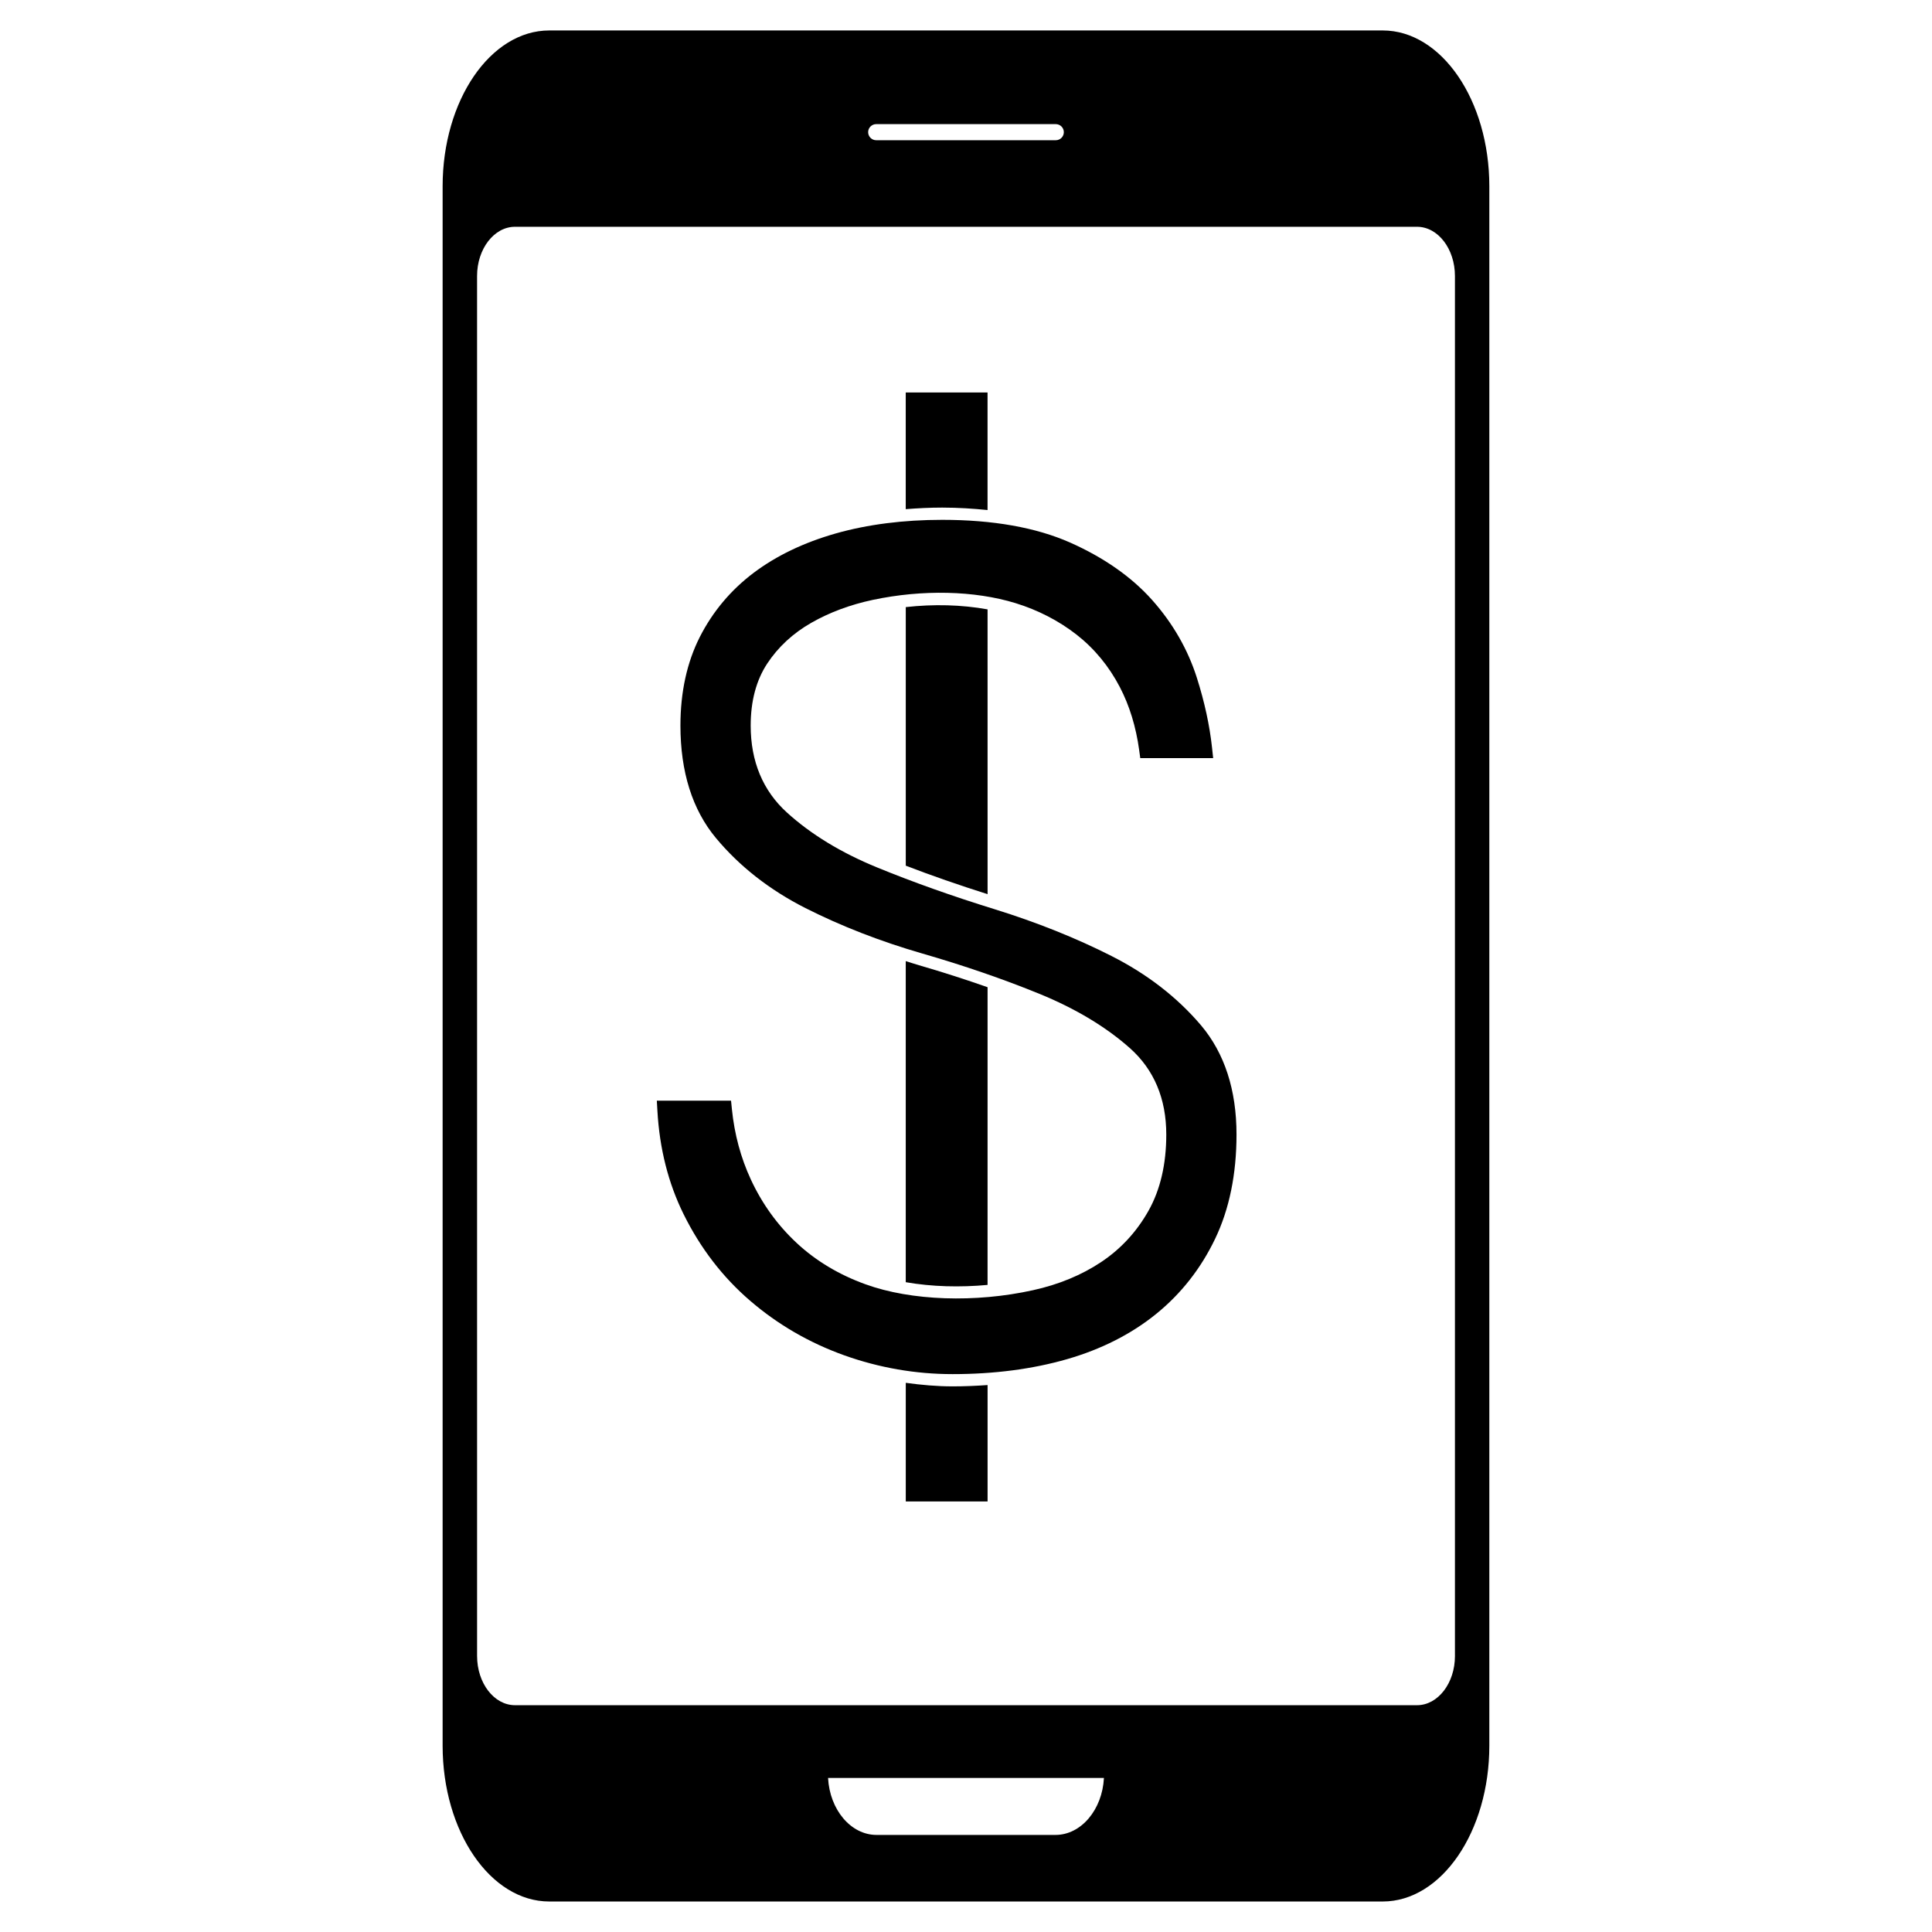
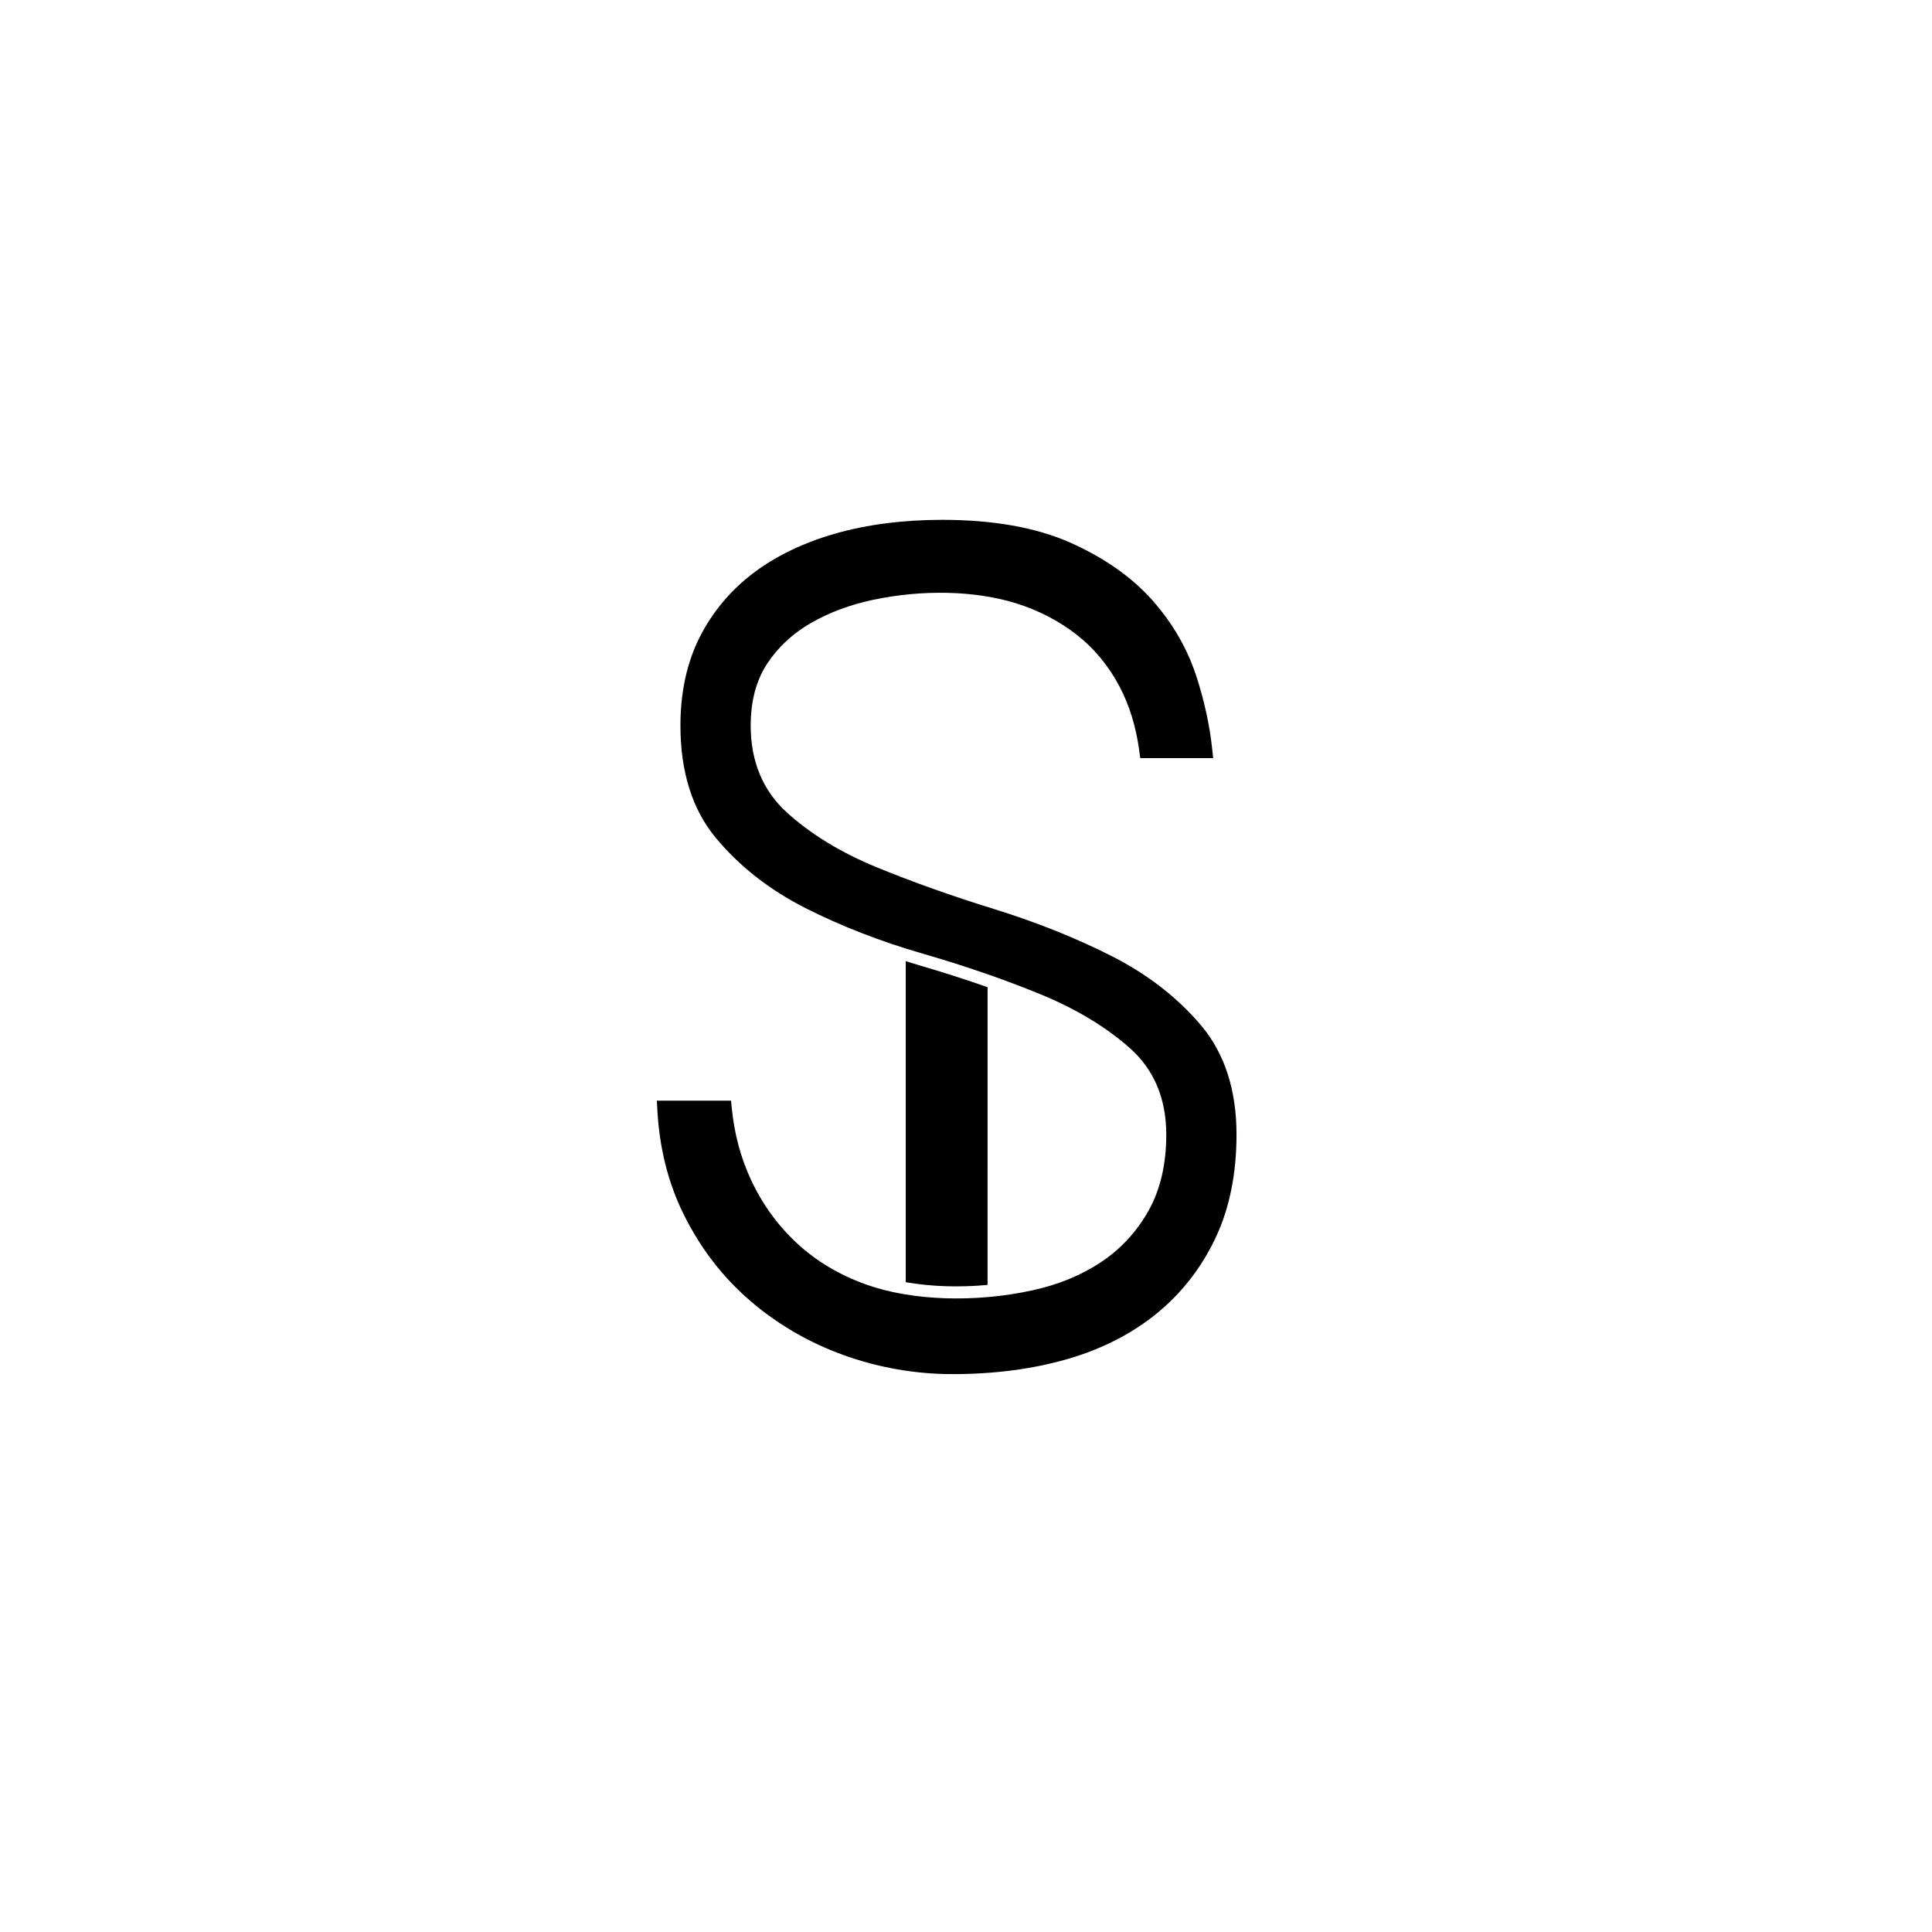
<svg xmlns="http://www.w3.org/2000/svg" fill="#000000" width="800px" height="800px" version="1.1" viewBox="144 144 512 512">
  <g>
-     <path d="m510.43 152.07h-220.86c-15.594 0-28.27 18.523-28.27 41.297v413.25c0 22.777 12.68 41.301 28.27 41.301h220.86c15.586 0 28.258-18.531 28.258-41.301v-413.25c0-22.773-12.672-41.297-28.258-41.297zm-134.23 24.824h47.59c1.176 0 2.137 0.957 2.137 2.133s-0.953 2.133-2.137 2.133h-47.59c-1.168 0-2.133-0.957-2.133-2.133s0.965-2.133 2.133-2.133zm47.508 453.38h-47.414c-6.82 0-12.41-6.688-12.848-15.098h73.109c-0.438 8.414-6.031 15.098-12.848 15.098zm105.87-47.422c0 7.199-4.508 13.043-10.055 13.043h-239.04c-5.543 0-10.051-5.844-10.051-13.043l-0.004-365.71c0-7.195 4.516-13.043 10.051-13.043h239.04c5.559 0 10.055 5.848 10.055 13.043v365.71z" />
    <path d="m405.71 405.62c-5.809-2.039-11.859-3.996-18.164-5.82-1.184-0.344-2.336-0.734-3.512-1.098v85.094c6.957 1.215 14.402 1.391 21.68 0.719l0.004-78.895z" />
-     <path d="m384.04 304.89v68.523c6.805 2.621 14.07 5.141 21.68 7.551l-0.004-75.473c-6.887-1.246-14.305-1.434-21.676-0.602z" />
-     <path d="m384.04 510.46v31.438h21.68v-30.844c-3.031 0.211-6.102 0.348-9.262 0.348-4.172 0-8.312-0.375-12.418-0.941z" />
-     <path d="m405.71 279.17v-31.152h-21.68v30.914c3.144-0.246 6.348-0.414 9.656-0.414 4.227 0.004 8.191 0.262 12.023 0.652z" />
    <path d="m438.58 397.36c-9.473-4.797-19.902-8.969-31.008-12.41-11.176-3.457-21.637-7.176-31.102-11.059-9.543-3.898-17.582-8.801-23.922-14.559-6.379-5.793-9.609-13.547-9.609-23.043 0-6.492 1.473-12.016 4.375-16.426 2.898-4.398 6.828-8.035 11.684-10.812 4.832-2.762 10.324-4.805 16.328-6.082 13.129-2.781 26.918-2.473 37.801 0.867 5.996 1.855 11.441 4.66 16.172 8.348 4.731 3.699 8.594 8.383 11.48 13.922 2.543 4.887 4.262 10.484 5.106 16.625l0.297 2.176h19.32l-0.301-2.793c-0.637-5.883-1.988-12.105-4.019-18.496-2.387-7.508-6.363-14.43-11.828-20.582-5.465-6.141-12.797-11.273-21.801-15.27-9.02-3.984-20.41-6.004-33.859-6.004-10.281 0-19.773 1.215-28.207 3.606-8.43 2.394-15.766 5.914-21.805 10.469-6.019 4.543-10.809 10.254-14.219 16.957-3.41 6.715-5.141 14.621-5.141 23.492 0 12.277 3.164 22.305 9.406 29.797 6.246 7.508 14.223 13.75 23.703 18.559 9.496 4.801 19.926 8.855 31.004 12.055 11.062 3.195 21.527 6.801 31.102 10.711 9.551 3.914 17.602 8.758 23.922 14.379 6.383 5.691 9.617 13.391 9.617 22.887 0 7.84-1.582 14.629-4.711 20.191-3.125 5.551-7.34 10.125-12.539 13.586-5.188 3.461-11.27 5.977-18.07 7.465-15.246 3.379-32.27 2.828-44.387-1.566-7.031-2.535-13.168-6.219-18.242-10.949-5.078-4.727-9.168-10.387-12.16-16.859-2.648-5.703-4.332-11.957-5.004-18.582l-0.227-2.266h-19.668l0.152 2.66c0.555 9.992 2.887 19.207 6.922 27.379 4.445 9.012 10.395 16.758 17.688 23.008 7.281 6.266 15.664 11.129 24.918 14.438 9.254 3.305 18.906 4.977 28.695 4.977 10.977 0 21.164-1.328 30.285-3.949 9.117-2.621 17.09-6.664 23.684-12.016 6.594-5.34 11.848-12.035 15.613-19.906 3.758-7.84 5.664-17.133 5.664-27.625 0-11.812-3.164-21.547-9.406-28.945-6.281-7.398-14.258-13.578-23.703-18.352z" />
  </g>
</svg>